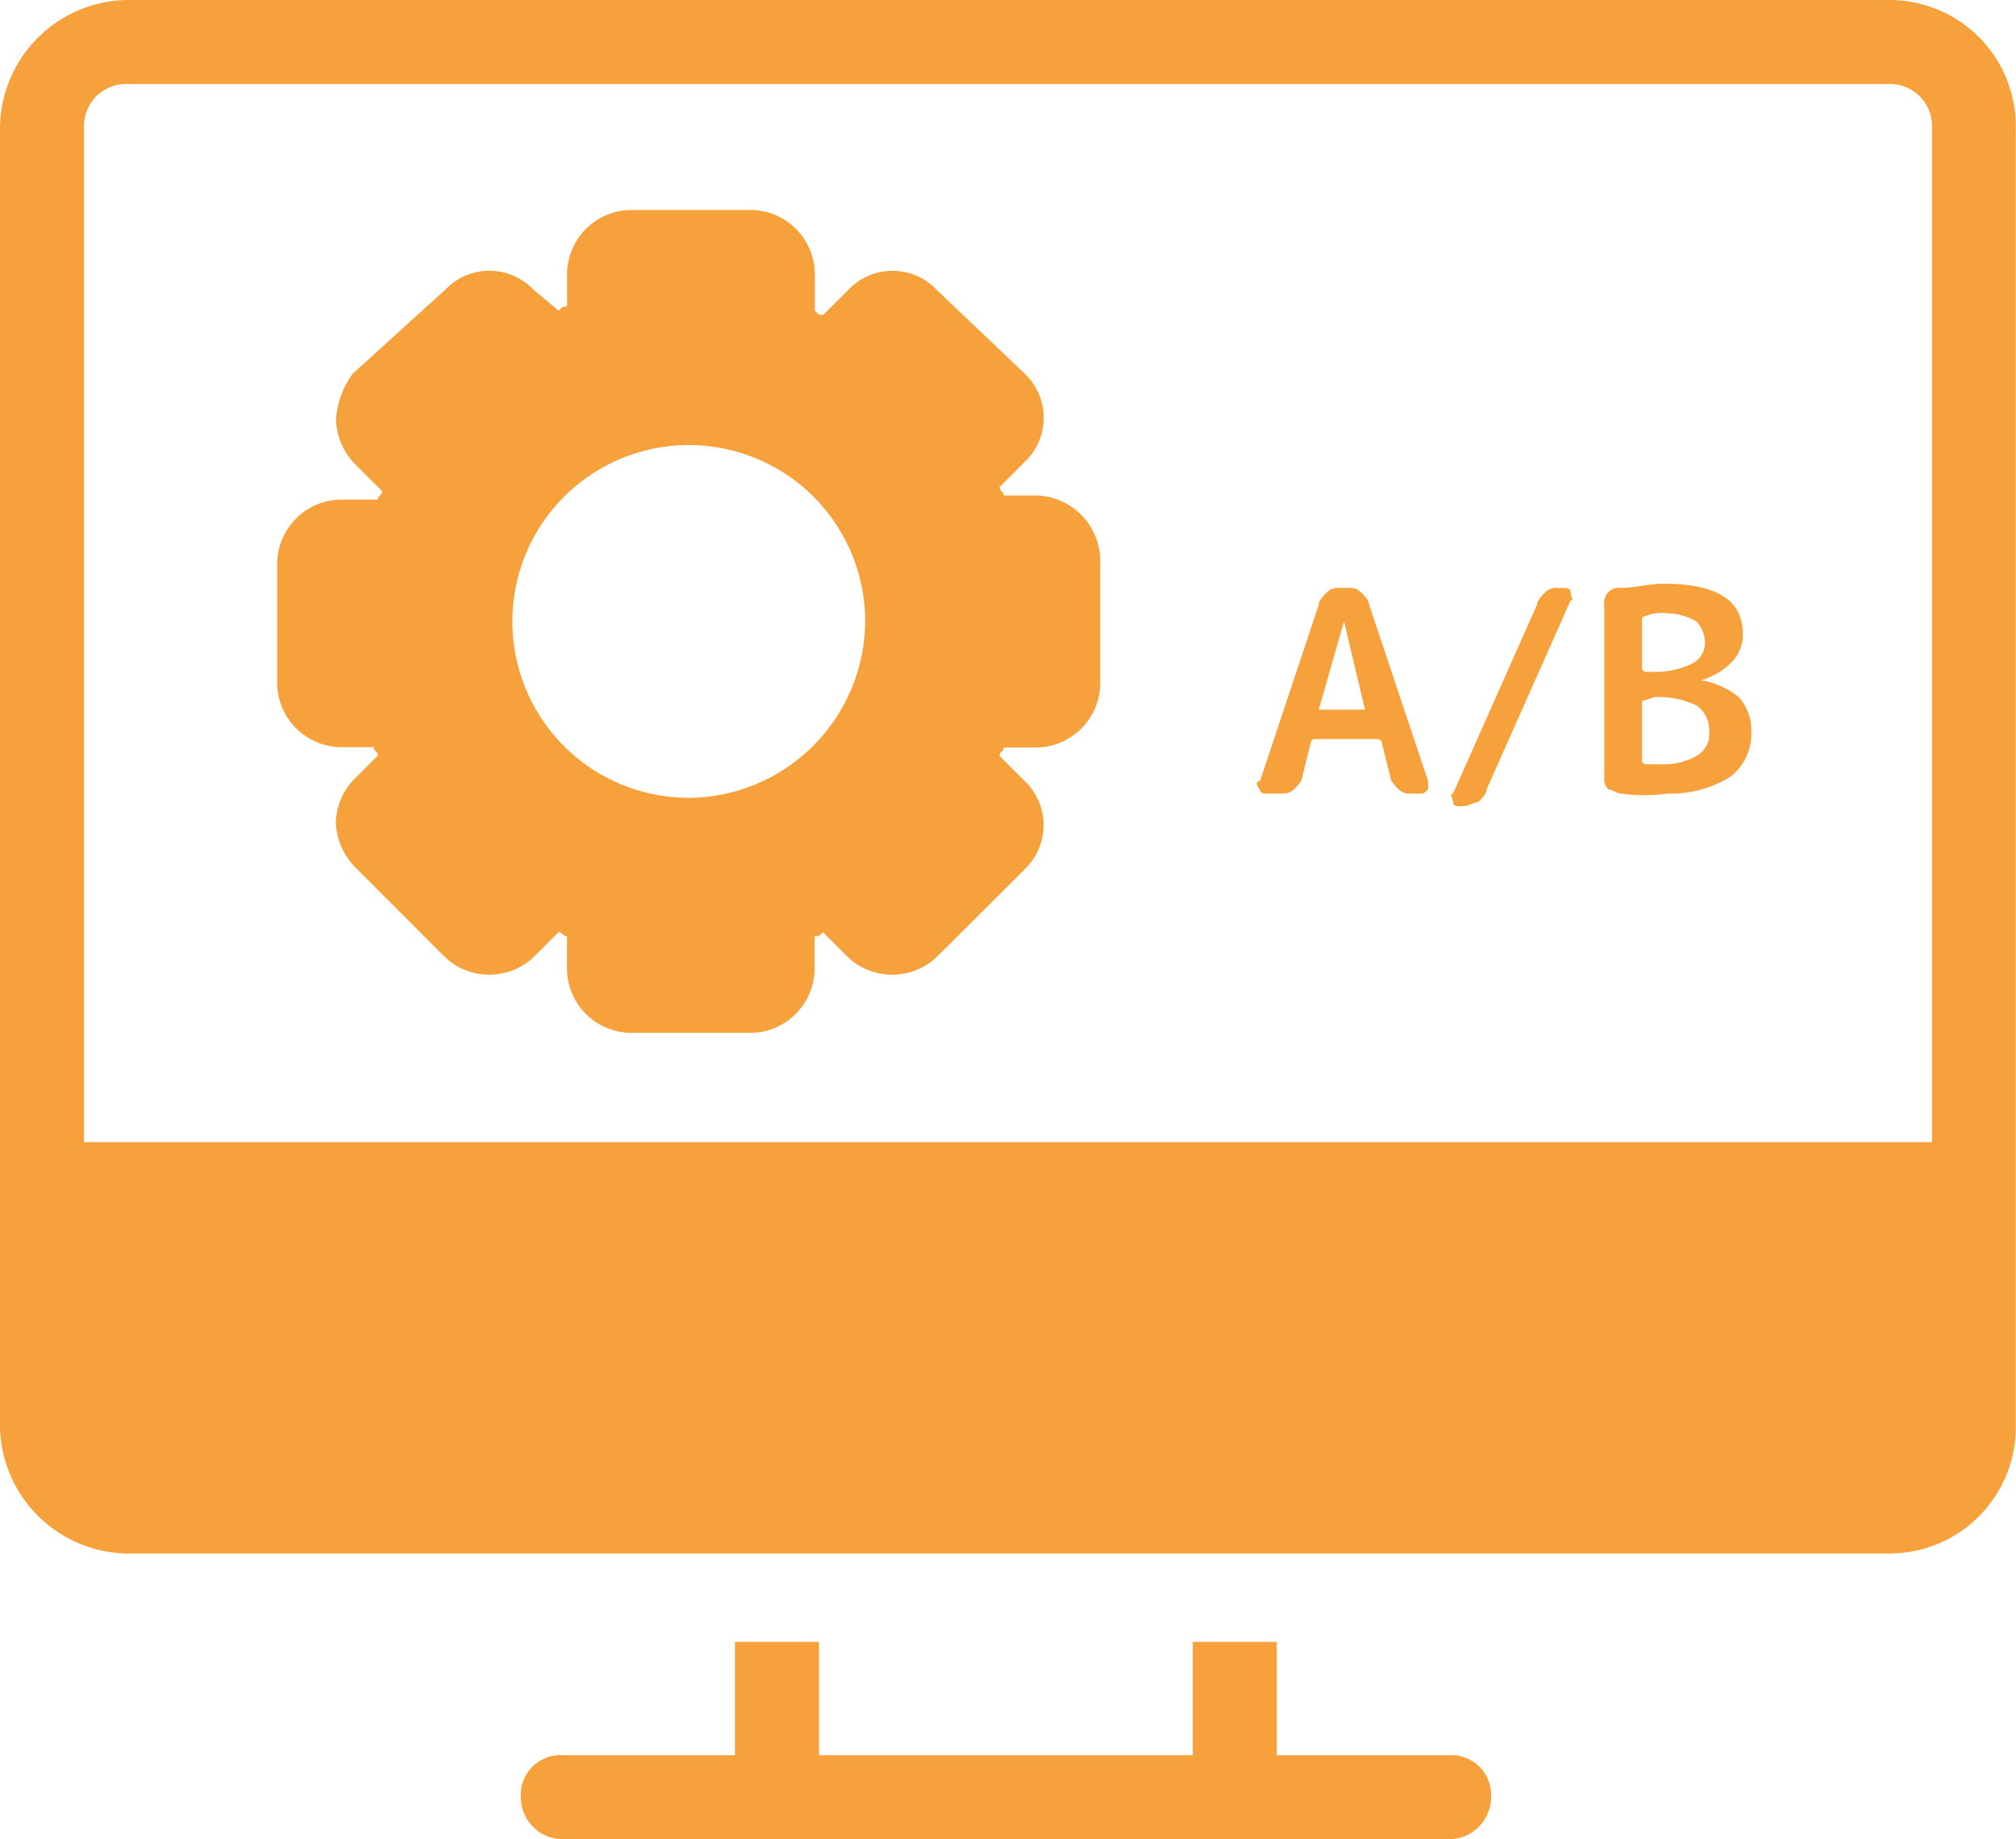
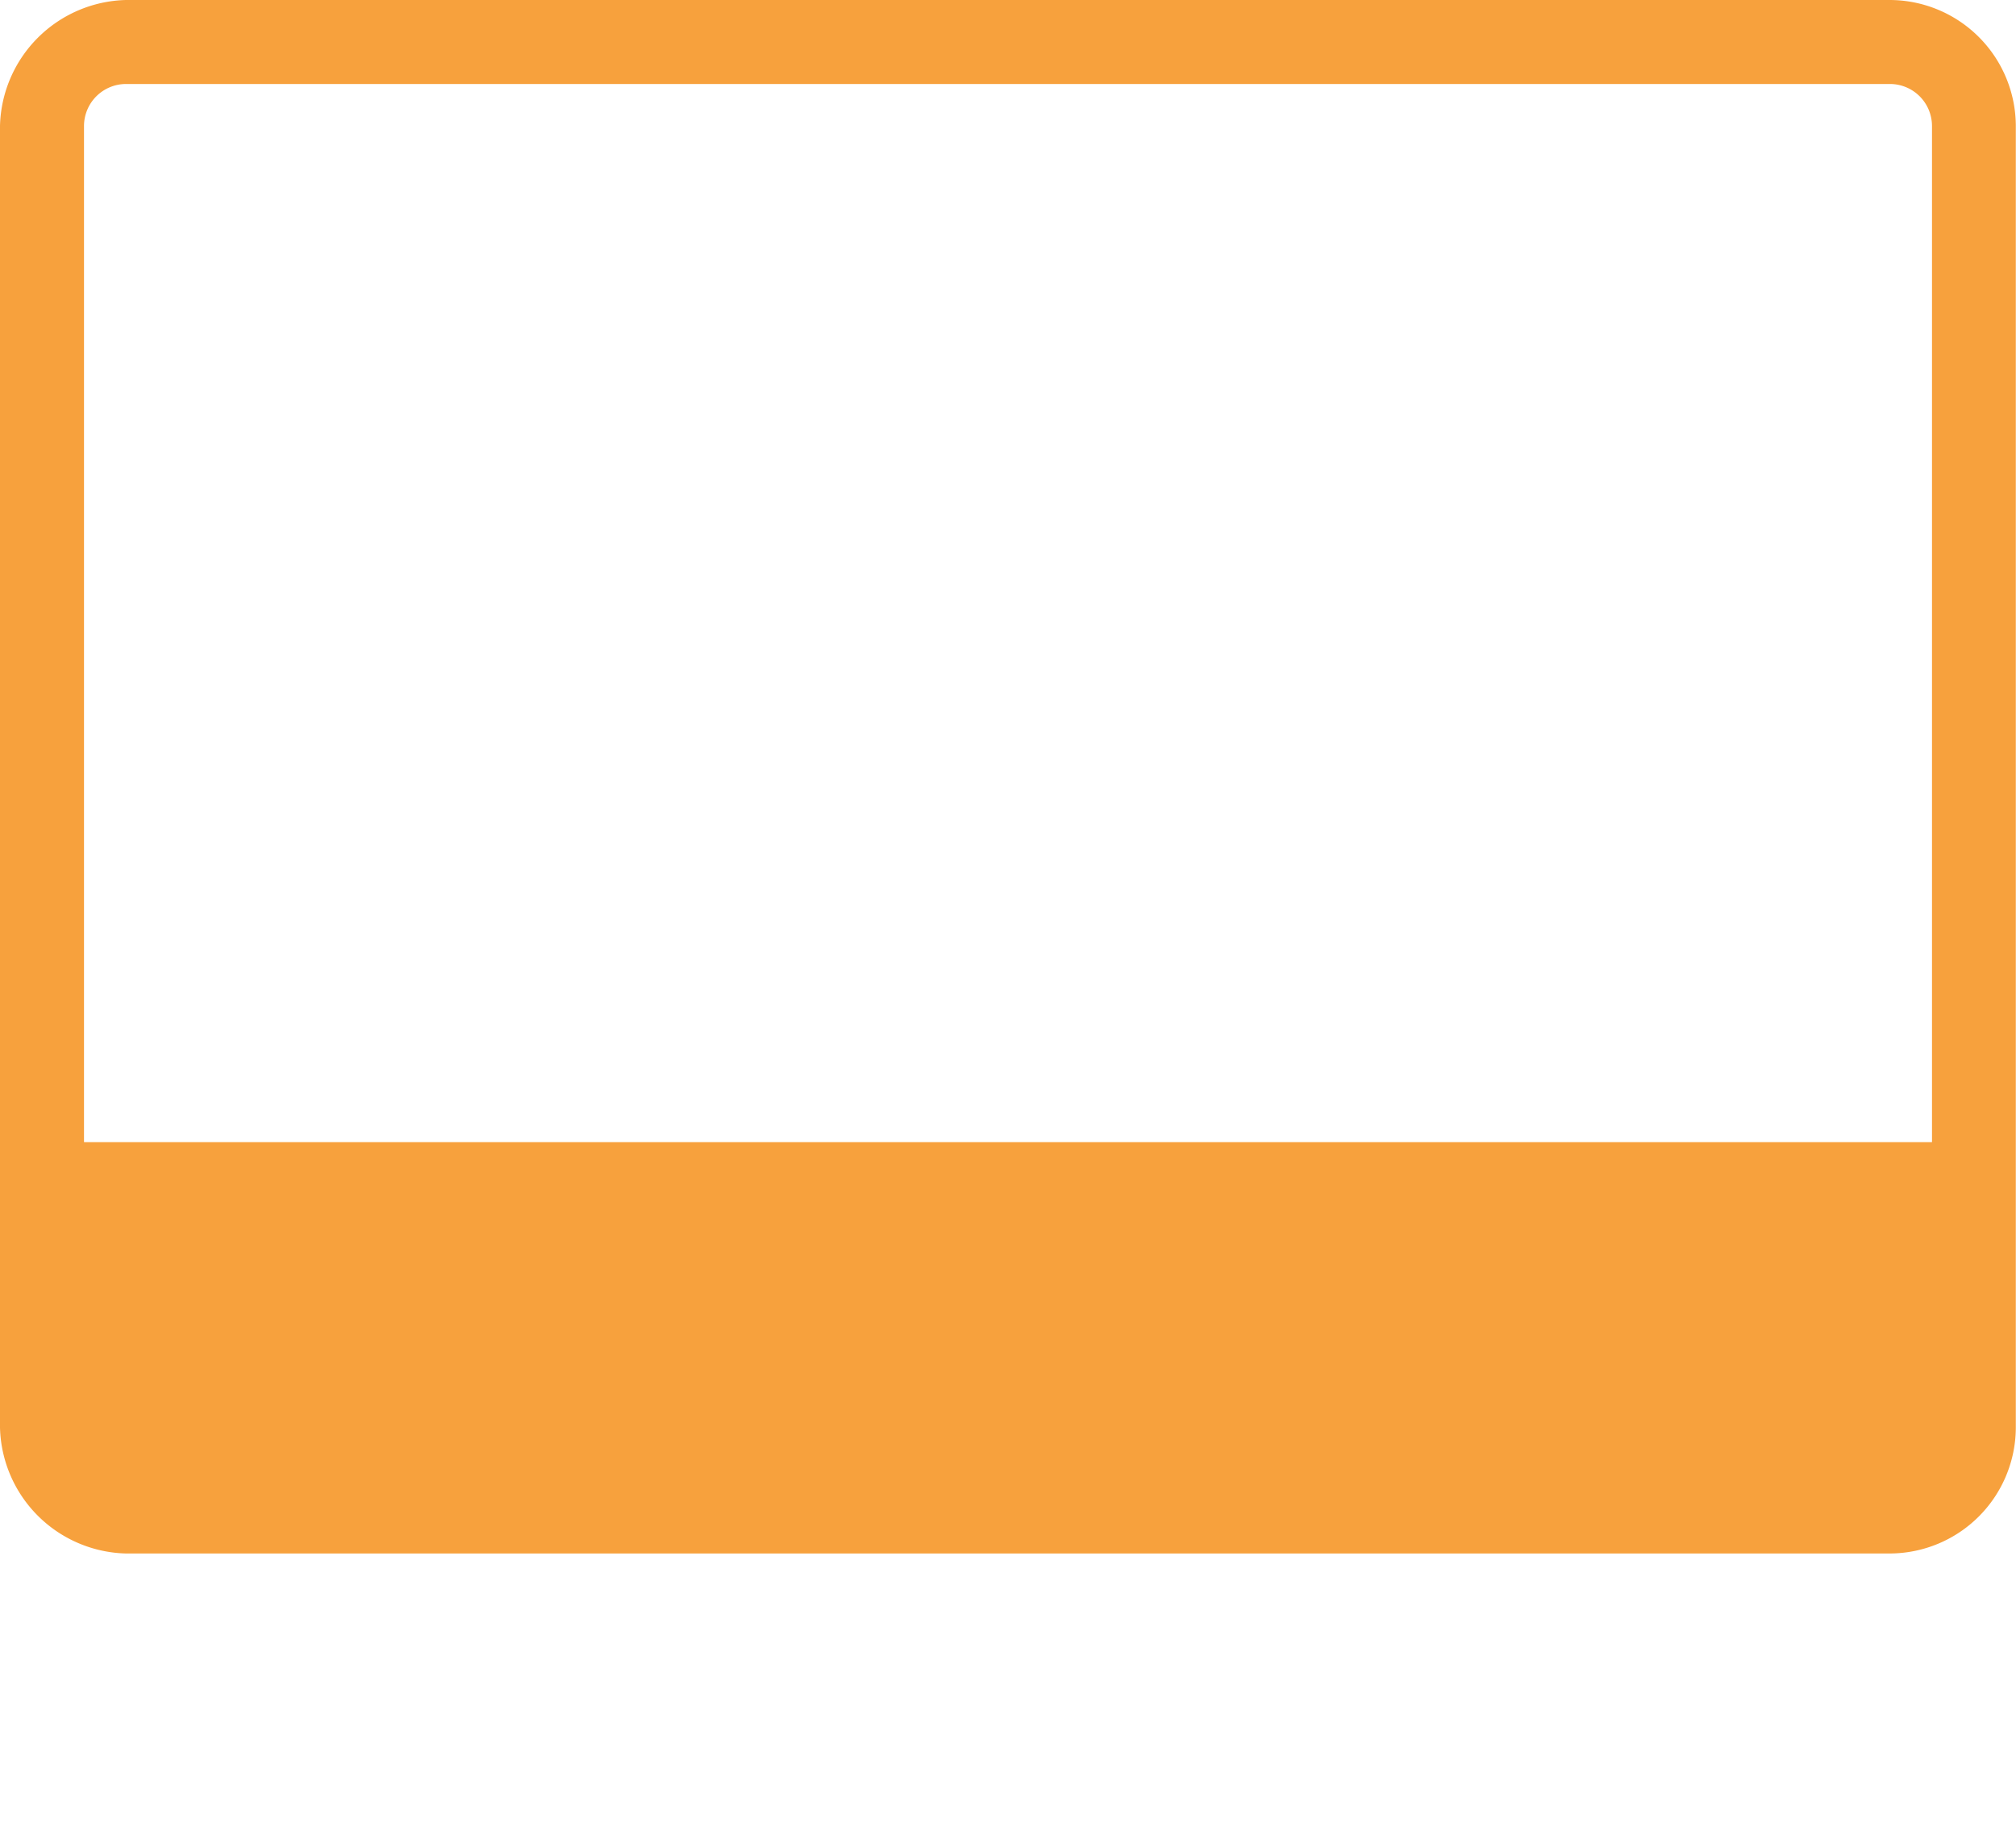
<svg xmlns="http://www.w3.org/2000/svg" width="54.476" height="49.71" viewBox="0 0 54.476 49.71">
  <g id="ab-testing-setting" transform="translate(-1 -3.1)">
    <path id="Path_16108" data-name="Path 16108" d="M52.071,3.1H4.4A3.491,3.491,0,0,0,1,6.5V41.687a3.491,3.491,0,0,0,3.4,3.4H52.071a3.414,3.414,0,0,0,3.4-3.4V6.5A3.414,3.414,0,0,0,52.071,3.1Zm1.135,30.87H3.27V6.5A1.137,1.137,0,0,1,4.4,5.37H52.071A1.137,1.137,0,0,1,53.206,6.5Z" transform="translate(0 0)" fill="#f7a13d" />
-     <path id="Path_16109" data-name="Path 16109" d="M28.142,15.817h-.908c0-.113-.113-.113-.113-.227l.681-.681a1.646,1.646,0,0,0,0-2.383l-2.383-2.27a1.644,1.644,0,0,0-2.383,0l-.681.681c-.113,0-.113,0-.227-.113V9.8a1.745,1.745,0,0,0-1.7-1.7H17.133a1.745,1.745,0,0,0-1.7,1.7v.908c-.113,0-.113,0-.227.113l-.681-.567a1.644,1.644,0,0,0-2.383,0l-2.5,2.27a2.38,2.38,0,0,0-.454,1.248,1.823,1.823,0,0,0,.567,1.248l.681.681c0,.113-.113.113-.113.227H9.3a1.745,1.745,0,0,0-1.7,1.7v3.291a1.745,1.745,0,0,0,1.7,1.7h.908c0,.113.113.113.113.227l-.681.681a1.734,1.734,0,0,0-.454,1.135,1.823,1.823,0,0,0,.567,1.248L12.14,28.3a1.749,1.749,0,0,0,2.383,0l.681-.681c.113,0,.113.113.227.113v.908a1.745,1.745,0,0,0,1.7,1.7h3.291a1.745,1.745,0,0,0,1.7-1.7v-.908c.113,0,.113,0,.227-.113l.681.681a1.749,1.749,0,0,0,2.383,0L27.8,25.918a1.646,1.646,0,0,0,0-2.383l-.681-.681c0-.113.113-.113.113-.227h.908a1.745,1.745,0,0,0,1.7-1.7V17.633A1.771,1.771,0,0,0,28.142,15.817Zm-9.42,8.171a4.767,4.767,0,1,1,4.767-4.767A4.8,4.8,0,0,1,18.722,23.989Zm15.662-.113c-.113,0-.227,0-.227-.113-.113-.113-.113-.227,0-.227l1.589-4.767c0-.113.113-.227.227-.34a.417.417,0,0,1,.34-.113h.227a.417.417,0,0,1,.34.113c.113.113.227.227.227.34L38.7,23.535v.227c-.113.113-.113.113-.227.113h-.227a.417.417,0,0,1-.34-.113c-.113-.113-.227-.227-.227-.34l-.227-.908a.111.111,0,0,0-.113-.113h-1.7a.111.111,0,0,0-.113.113l-.227.908c0,.113-.113.227-.227.34s-.227.113-.454.113Zm2.043-4.653-.681,2.383h1.248l-.567-2.383ZM39.6,24.216c-.113,0-.227,0-.227-.113s-.113-.227,0-.227l2.27-5.107c0-.113.113-.227.227-.34a.417.417,0,0,1,.34-.113h.113c.113,0,.227,0,.227.113s.113.227,0,.227l-2.27,5.107c0,.113-.113.227-.227.34-.113,0-.227.113-.454.113Zm4.313-.34c-.113,0-.227-.113-.34-.113a.417.417,0,0,1-.113-.34V18.768a.4.4,0,0,1,.454-.454c.34,0,.794-.113,1.135-.113,1.475,0,2.156.454,2.156,1.362a1.03,1.03,0,0,1-.34.794,1.829,1.829,0,0,1-.794.454h0a2.139,2.139,0,0,1,1.021.454,1.289,1.289,0,0,1,.34.908,1.464,1.464,0,0,1-.567,1.248,3.063,3.063,0,0,1-1.7.454A4.578,4.578,0,0,1,43.917,23.875Zm.567-4.767v1.362a.111.111,0,0,0,.113.113h.227a2.266,2.266,0,0,0,1.021-.227.624.624,0,0,0,.34-.567.867.867,0,0,0-.227-.567A1.64,1.64,0,0,0,45.166,19a1.229,1.229,0,0,0-.681.113Zm0,2.27v1.589a.111.111,0,0,0,.113.113h.454a1.758,1.758,0,0,0,.908-.227.686.686,0,0,0,.34-.681.809.809,0,0,0-.34-.681,2.442,2.442,0,0,0-1.135-.227l-.34.113ZM39.264,49.865H34.611V46.8h-2.27v3.064H22.24V46.8h-2.27v3.064H15.317A1.072,1.072,0,0,0,14.183,51a1.137,1.137,0,0,0,1.135,1.135H39.264A1.137,1.137,0,0,0,40.4,51,1.072,1.072,0,0,0,39.264,49.865Z" transform="translate(0.89 0.675)" fill="#f7a13d" />
  </g>
</svg>